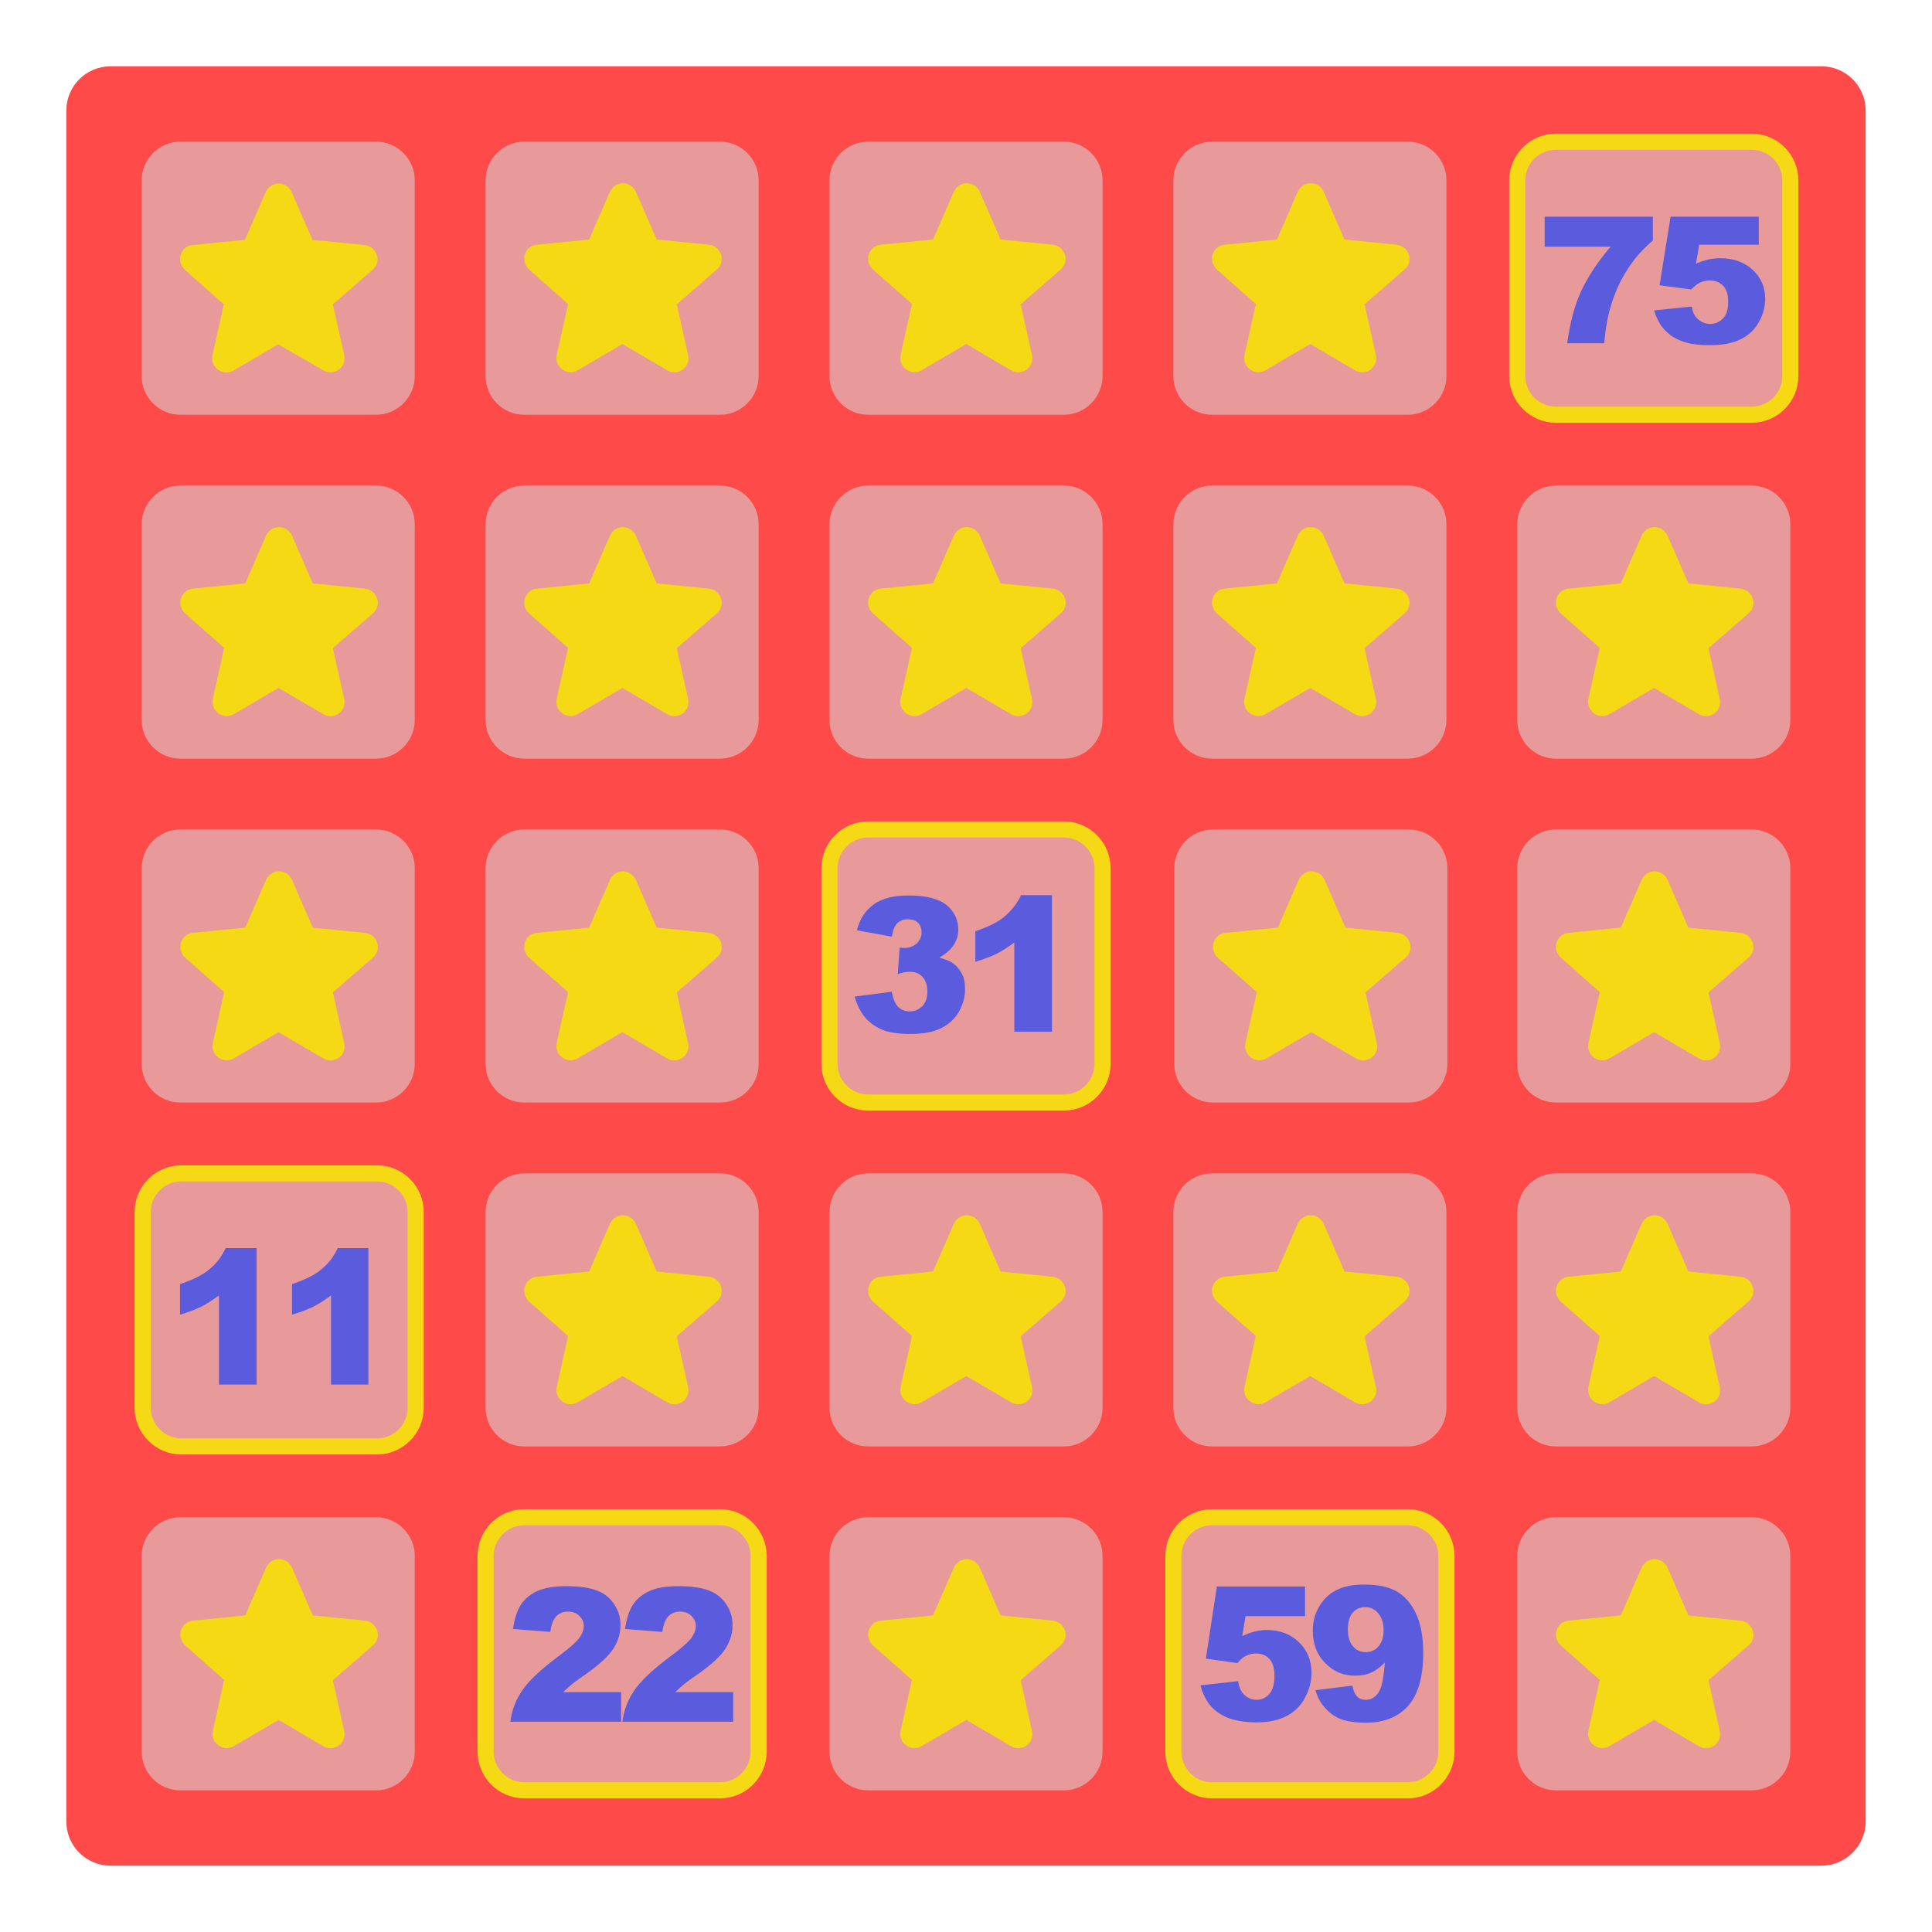
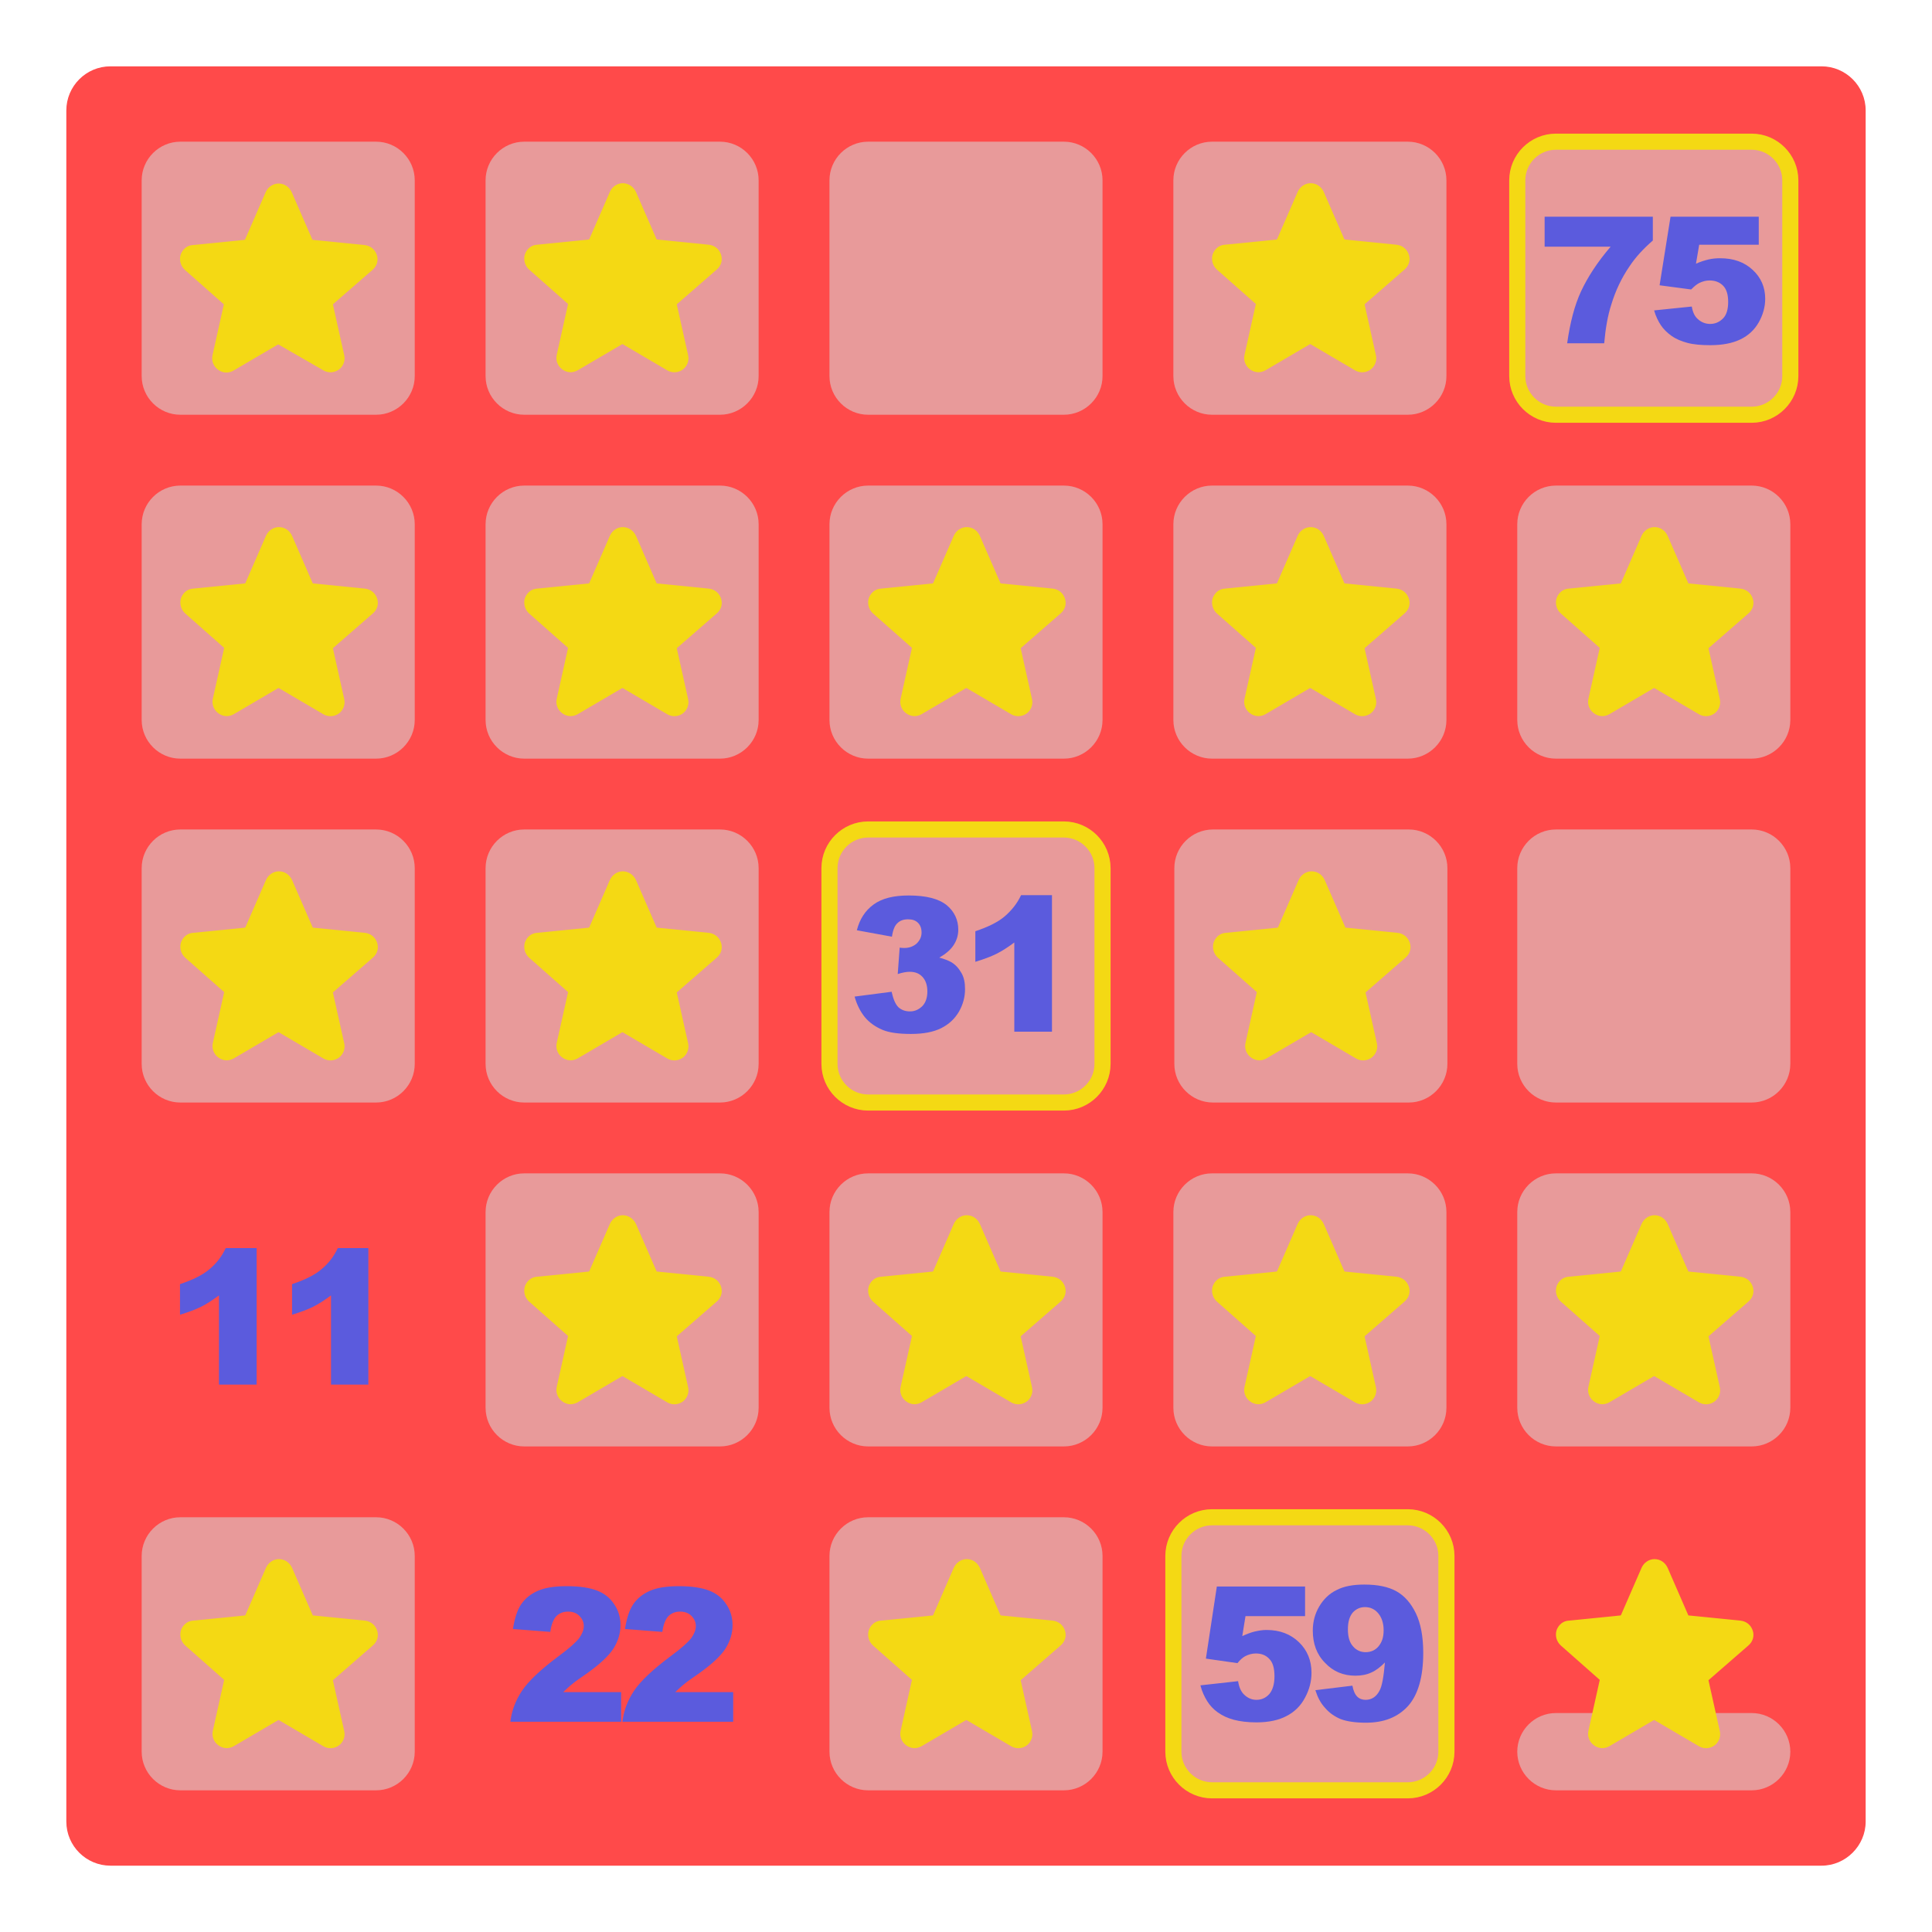
<svg xmlns="http://www.w3.org/2000/svg" version="1.1" id="estrategia_slingo" x="0px" y="0px" viewBox="0 0 600 600" style="enable-background:new 0 0 600 600;" xml:space="preserve">
  <style type="text/css">
	.st0{fill:#FF4A4A;}
	.st1{fill:#E89A9A;}
	.st2{fill:#F4D914;}
	.st3{fill:#E89A9A;stroke:#F4D914;stroke-width:5;stroke-miterlimit:10;}
	.st4{enable-background:new    ;}
	.st5{fill:#5B5BDD;}
</style>
  <path class="st0" d="M565.7,579.4H34.3c-7.5,0-13.7-6.1-13.7-13.7V34.3c0-7.5,6.1-13.7,13.7-13.7h531.4c7.5,0,13.7,6.1,13.7,13.7  v531.4C579.4,573.2,573.2,579.4,565.7,579.4z" />
  <g>
    <g>
      <path class="st1" d="M437.2,235.6h-60.8c-6.6,0-12-5.4-12-12v-60.8c0-6.6,5.4-12,12-12h60.8c6.6,0,12,5.4,12,12v60.8    C449.2,230.2,443.8,235.6,437.2,235.6z" />
      <path class="st2" d="M423.9,201.2c-0.1,0.1-0.1,0.1-0.1,0.2l3.5,15.7c0.4,1.7-0.3,3.5-1.7,4.5s-3.3,1.1-4.8,0.2l-13.8-8.1    c-0.1,0-0.2,0-0.2,0l-13.8,8.1c-0.7,0.4-1.5,0.6-2.2,0.6c-0.9,0-1.8-0.3-2.6-0.9c-1.4-1-2.1-2.8-1.7-4.5l3.5-15.7    c0-0.1,0-0.2-0.1-0.2l-12-10.6c-1.3-1.2-1.8-3-1.3-4.7c0.6-1.7,2-2.9,3.8-3l16-1.6c0.1,0,0.2-0.1,0.2-0.1l6.4-14.7    c0.7-1.6,2.3-2.7,4-2.7c1.8,0,3.3,1,4.1,2.7l6.4,14.7c0,0.1,0.1,0.1,0.2,0.1l16,1.6c1.8,0.2,3.2,1.3,3.8,3s0.1,3.5-1.3,4.7    L423.9,201.2L423.9,201.2z" />
    </g>
    <g>
      <path class="st1" d="M330.4,235.6h-60.8c-6.6,0-12-5.4-12-12v-60.8c0-6.6,5.4-12,12-12h60.8c6.6,0,12,5.4,12,12v60.8    C342.4,230.2,337,235.6,330.4,235.6z" />
      <path class="st2" d="M317.1,201.2c-0.1,0.1-0.1,0.1-0.1,0.2l3.5,15.7c0.4,1.7-0.3,3.5-1.7,4.5s-3.3,1.1-4.8,0.2l-13.8-8.1    c-0.1,0-0.2,0-0.2,0l-13.8,8.1c-0.7,0.4-1.5,0.6-2.2,0.6c-0.9,0-1.8-0.3-2.6-0.9c-1.4-1-2.1-2.8-1.7-4.5l3.5-15.7    c0-0.1,0-0.2-0.1-0.2l-12-10.6c-1.3-1.2-1.8-3-1.3-4.7c0.6-1.7,2-2.9,3.8-3l16-1.6c0.1,0,0.2-0.1,0.2-0.1l6.4-14.7    c0.7-1.6,2.3-2.7,4-2.7c1.8,0,3.3,1,4.1,2.7l6.4,14.7c0,0.1,0.1,0.1,0.2,0.1l16,1.6c1.8,0.2,3.2,1.3,3.8,3    c0.6,1.7,0.1,3.5-1.3,4.7L317.1,201.2L317.1,201.2z" />
    </g>
    <g>
      <path class="st1" d="M223.6,235.6h-60.8c-6.6,0-12-5.4-12-12v-60.8c0-6.6,5.4-12,12-12h60.8c6.6,0,12,5.4,12,12v60.8    C235.6,230.2,230.2,235.6,223.6,235.6z" />
      <path class="st2" d="M210.3,201.2c-0.1,0.1-0.1,0.1-0.1,0.2l3.5,15.7c0.4,1.7-0.3,3.5-1.7,4.5s-3.3,1.1-4.8,0.2l-13.8-8.1    c-0.1,0-0.2,0-0.2,0l-13.8,8.1c-0.7,0.4-1.5,0.6-2.2,0.6c-0.9,0-1.8-0.3-2.6-0.9c-1.4-1-2.1-2.8-1.7-4.5l3.5-15.7    c0-0.1,0-0.2-0.1-0.2l-12-10.6c-1.3-1.2-1.8-3-1.3-4.7c0.6-1.7,2-2.9,3.8-3l16-1.6c0.1,0,0.2-0.1,0.2-0.1l6.4-14.7    c0.7-1.6,2.3-2.7,4-2.7s3.3,1,4.1,2.7l6.4,14.7c0,0.1,0.1,0.1,0.2,0.1l16,1.6c1.8,0.2,3.2,1.3,3.8,3s0.1,3.5-1.3,4.7L210.3,201.2    L210.3,201.2z" />
    </g>
    <g>
      <path class="st1" d="M544,235.6h-60.8c-6.6,0-12-5.4-12-12v-60.8c0-6.6,5.4-12,12-12H544c6.6,0,12,5.4,12,12v60.8    C556,230.2,550.6,235.6,544,235.6z" />
      <path class="st2" d="M530.7,201.2c-0.1,0.1-0.1,0.1-0.1,0.2l3.5,15.7c0.4,1.7-0.3,3.5-1.7,4.5s-3.3,1.1-4.8,0.2l-13.8-8.1    c-0.1,0-0.2,0-0.2,0l-13.8,8.1c-0.7,0.4-1.5,0.6-2.2,0.6c-0.9,0-1.8-0.3-2.6-0.9c-1.4-1-2.1-2.8-1.7-4.5l3.5-15.7    c0-0.1,0-0.2-0.1-0.2l-12-10.6c-1.3-1.2-1.8-3-1.3-4.7c0.6-1.7,2-2.9,3.8-3l16-1.6c0.1,0,0.2-0.1,0.2-0.1l6.4-14.7    c0.7-1.6,2.3-2.7,4-2.7c1.8,0,3.3,1,4.1,2.7l6.4,14.7c0,0.1,0.1,0.1,0.2,0.1l16,1.6c1.8,0.2,3.2,1.3,3.8,3s0.1,3.5-1.3,4.7    L530.7,201.2L530.7,201.2z" />
    </g>
    <g>
      <path class="st1" d="M116.8,235.6H56c-6.6,0-12-5.4-12-12v-60.8c0-6.6,5.4-12,12-12h60.8c6.6,0,12,5.4,12,12v60.8    C128.8,230.2,123.4,235.6,116.8,235.6z" />
      <path class="st2" d="M103.5,201.2c-0.1,0.1-0.1,0.1-0.1,0.2l3.5,15.7c0.4,1.7-0.3,3.5-1.7,4.5c-1.4,1-3.3,1.1-4.8,0.2l-13.8-8.1    c-0.1,0-0.2,0-0.2,0l-13.8,8.1c-0.7,0.4-1.5,0.6-2.2,0.6c-0.9,0-1.8-0.3-2.6-0.9c-1.4-1-2.1-2.8-1.7-4.5l3.5-15.7    c0-0.1,0-0.2-0.1-0.2l-12-10.6c-1.3-1.2-1.8-3-1.3-4.7c0.6-1.7,2-2.9,3.8-3l16-1.6c0.1,0,0.2-0.1,0.2-0.1l6.4-14.7    c0.7-1.6,2.3-2.7,4-2.7c1.8,0,3.3,1,4.1,2.7l6.4,14.7c0,0.1,0.1,0.1,0.2,0.1l16,1.6c1.8,0.2,3.2,1.3,3.8,3    c0.6,1.7,0.1,3.5-1.3,4.7L103.5,201.2L103.5,201.2z" />
    </g>
  </g>
  <g>
    <g>
      <path class="st3" d="M437.2,556h-60.8c-6.6,0-12-5.4-12-12v-60.8c0-6.6,5.4-12,12-12h60.8c6.6,0,12,5.4,12,12V544    C449.2,550.6,443.8,556,437.2,556z" />
    </g>
    <g>
      <path class="st1" d="M330.4,556h-60.8c-6.6,0-12-5.4-12-12v-60.8c0-6.6,5.4-12,12-12h60.8c6.6,0,12,5.4,12,12V544    C342.4,550.6,337,556,330.4,556z" />
      <path class="st2" d="M317.1,521.7c-0.1,0.1-0.1,0.1-0.1,0.2l3.5,15.7c0.4,1.7-0.3,3.5-1.7,4.5c-1.4,1-3.3,1.1-4.8,0.2l-13.8-8.1    c-0.1,0-0.2,0-0.2,0l-13.8,8.1c-0.7,0.4-1.5,0.6-2.2,0.6c-0.9,0-1.8-0.3-2.6-0.9c-1.4-1-2.1-2.8-1.7-4.5l3.5-15.7    c0-0.1,0-0.2-0.1-0.2l-12-10.6c-1.3-1.2-1.8-3-1.3-4.7c0.6-1.7,2-2.9,3.8-3l16-1.6c0.1,0,0.2-0.1,0.2-0.1l6.4-14.7    c0.7-1.6,2.3-2.7,4-2.7c1.8,0,3.3,1,4.1,2.7l6.4,14.7c0,0.1,0.1,0.1,0.2,0.1l16,1.6c1.8,0.2,3.2,1.3,3.8,3    c0.6,1.7,0.1,3.5-1.3,4.7L317.1,521.7L317.1,521.7z" />
    </g>
    <g>
-       <path class="st3" d="M223.6,556h-60.8c-6.6,0-12-5.4-12-12v-60.8c0-6.6,5.4-12,12-12h60.8c6.6,0,12,5.4,12,12V544    C235.6,550.6,230.2,556,223.6,556z" />
-     </g>
+       </g>
    <g>
-       <path class="st1" d="M544,556h-60.8c-6.6,0-12-5.4-12-12v-60.8c0-6.6,5.4-12,12-12H544c6.6,0,12,5.4,12,12V544    C556,550.6,550.6,556,544,556z" />
+       <path class="st1" d="M544,556h-60.8c-6.6,0-12-5.4-12-12c0-6.6,5.4-12,12-12H544c6.6,0,12,5.4,12,12V544    C556,550.6,550.6,556,544,556z" />
      <path class="st2" d="M530.7,521.7c-0.1,0.1-0.1,0.1-0.1,0.2l3.5,15.7c0.4,1.7-0.3,3.5-1.7,4.5s-3.3,1.1-4.8,0.2l-13.8-8.1    c-0.1,0-0.2,0-0.2,0l-13.8,8.1c-0.7,0.4-1.5,0.6-2.2,0.6c-0.9,0-1.8-0.3-2.6-0.9c-1.4-1-2.1-2.8-1.7-4.5l3.5-15.7    c0-0.1,0-0.2-0.1-0.2l-12-10.6c-1.3-1.2-1.8-3-1.3-4.7c0.6-1.7,2-2.9,3.8-3l16-1.6c0.1,0,0.2-0.1,0.2-0.1l6.4-14.7    c0.7-1.6,2.3-2.7,4-2.7c1.8,0,3.3,1,4.1,2.7l6.4,14.7c0,0.1,0.1,0.1,0.2,0.1l16,1.6c1.8,0.2,3.2,1.3,3.8,3s0.1,3.5-1.3,4.7    L530.7,521.7L530.7,521.7z" />
    </g>
    <g>
      <path class="st1" d="M116.8,556H56c-6.6,0-12-5.4-12-12v-60.8c0-6.6,5.4-12,12-12h60.8c6.6,0,12,5.4,12,12V544    C128.8,550.6,123.4,556,116.8,556z" />
      <path class="st2" d="M103.5,521.7c-0.1,0.1-0.1,0.1-0.1,0.2l3.5,15.7c0.4,1.7-0.3,3.5-1.7,4.5c-1.4,1-3.3,1.1-4.8,0.2l-13.8-8.1    c-0.1,0-0.2,0-0.2,0l-13.8,8.1c-0.7,0.4-1.5,0.6-2.2,0.6c-0.9,0-1.8-0.3-2.6-0.9c-1.4-1-2.1-2.8-1.7-4.5l3.5-15.7    c0-0.1,0-0.2-0.1-0.2l-12-10.6c-1.3-1.2-1.8-3-1.3-4.7c0.6-1.7,2-2.9,3.8-3l16-1.6c0.1,0,0.2-0.1,0.2-0.1l6.4-14.7    c0.7-1.6,2.3-2.7,4-2.7c1.8,0,3.3,1,4.1,2.7l6.4,14.7c0,0.1,0.1,0.1,0.2,0.1l16,1.6c1.8,0.2,3.2,1.3,3.8,3    c0.6,1.7,0.1,3.5-1.3,4.7L103.5,521.7L103.5,521.7z" />
    </g>
    <g class="st4">
      <path class="st5" d="M377.9,492.7h27.4v9.2h-18.5l-1,6.2c1.3-0.6,2.6-1.1,3.8-1.4c1.3-0.3,2.5-0.5,3.7-0.5c4.2,0,7.5,1.3,10.1,3.8    c2.6,2.5,3.9,5.7,3.9,9.5c0,2.7-0.7,5.3-2,7.7c-1.3,2.5-3.2,4.4-5.7,5.7c-2.4,1.3-5.6,2-9.4,2c-2.7,0-5.1-0.3-7-0.8    s-3.6-1.3-5-2.3s-2.5-2.2-3.3-3.5s-1.6-2.9-2.1-4.9l11.7-1.3c0.3,1.9,0.9,3.3,2,4.3s2.3,1.5,3.7,1.5c1.6,0,2.9-0.6,4-1.8    c1-1.2,1.6-3,1.6-5.5s-0.5-4.3-1.6-5.4c-1.1-1.2-2.5-1.7-4.2-1.7c-1.1,0-2.2,0.3-3.2,0.8c-0.8,0.4-1.6,1.1-2.5,2.2l-9.8-1.4    L377.9,492.7z" />
      <path class="st5" d="M408.5,524.9l11.5-1.4c0.3,1.6,0.8,2.7,1.5,3.4s1.6,1,2.6,1c1.8,0,3.3-0.9,4.3-2.8c0.8-1.4,1.3-4.3,1.7-8.8    c-1.4,1.4-2.8,2.5-4.2,3.1c-1.5,0.7-3.1,1-5,1c-3.7,0-6.9-1.3-9.4-4c-2.6-2.6-3.8-6-3.8-10c0-2.8,0.7-5.3,2-7.5s3.1-4,5.4-5.1    c2.3-1.2,5.2-1.7,8.6-1.7c4.2,0,7.5,0.7,10,2.1s4.5,3.7,6,6.8c1.5,3.1,2.3,7.2,2.3,12.3c0,7.5-1.6,13-4.7,16.5    c-3.2,3.5-7.5,5.2-13.1,5.2c-3.3,0-5.9-0.4-7.8-1.1c-1.9-0.8-3.5-1.9-4.8-3.4C410.1,528.9,409.2,527.1,408.5,524.9z M429.7,506.3    c0-2.2-0.6-4-1.7-5.3s-2.5-1.9-4.1-1.9c-1.5,0-2.8,0.6-3.8,1.7c-1,1.2-1.5,2.9-1.5,5.2c0,2.3,0.5,4.1,1.6,5.3    c1,1.2,2.4,1.8,3.9,1.8c1.6,0,3-0.6,4-1.8C429.1,510.1,429.7,508.6,429.7,506.3z" />
    </g>
  </g>
  <g>
    <g>
      <path class="st1" d="M437.5,342.4h-60.8c-6.6,0-12-5.4-12-12v-60.8c0-6.6,5.4-12,12-12h60.8c6.6,0,12,5.4,12,12v60.8    C449.5,337,444.1,342.4,437.5,342.4z" />
      <path class="st2" d="M424.2,308.1c-0.1,0.1-0.1,0.1-0.1,0.2l3.5,15.7c0.4,1.7-0.3,3.5-1.7,4.5s-3.3,1.1-4.8,0.2l-13.8-8.1    c-0.1,0-0.2,0-0.2,0l-13.8,8.1c-0.7,0.4-1.5,0.6-2.2,0.6c-0.9,0-1.8-0.3-2.6-0.9c-1.4-1-2.1-2.8-1.7-4.5l3.5-15.7    c0-0.1,0-0.2-0.1-0.2l-12-10.6c-1.3-1.2-1.8-3-1.3-4.7c0.6-1.7,2-2.9,3.8-3l16-1.6c0.1,0,0.2-0.1,0.2-0.1l6.4-14.7    c0.7-1.6,2.3-2.7,4-2.7c1.8,0,3.3,1,4.1,2.7l6.4,14.7c0,0.1,0.1,0.1,0.2,0.1l16,1.6c1.8,0.2,3.2,1.3,3.8,3    c0.6,1.7,0.1,3.5-1.3,4.7L424.2,308.1L424.2,308.1z" />
    </g>
    <g>
      <path class="st3" d="M330.4,342.4h-60.8c-6.6,0-12-5.4-12-12v-60.8c0-6.6,5.4-12,12-12h60.8c6.6,0,12,5.4,12,12v60.8    C342.4,337,337,342.4,330.4,342.4z" />
    </g>
    <g>
      <path class="st1" d="M223.6,342.4h-60.8c-6.6,0-12-5.4-12-12v-60.8c0-6.6,5.4-12,12-12h60.8c6.6,0,12,5.4,12,12v60.8    C235.6,337,230.2,342.4,223.6,342.4z" />
      <path class="st2" d="M210.3,308.1c-0.1,0.1-0.1,0.1-0.1,0.2l3.5,15.7c0.4,1.7-0.3,3.5-1.7,4.5s-3.3,1.1-4.8,0.2l-13.8-8.1    c-0.1,0-0.2,0-0.2,0l-13.8,8.1c-0.7,0.4-1.5,0.6-2.2,0.6c-0.9,0-1.8-0.3-2.6-0.9c-1.4-1-2.1-2.8-1.7-4.5l3.5-15.7    c0-0.1,0-0.2-0.1-0.2l-12-10.6c-1.3-1.2-1.8-3-1.3-4.7c0.6-1.7,2-2.9,3.8-3l16-1.6c0.1,0,0.2-0.1,0.2-0.1l6.4-14.7    c0.7-1.6,2.3-2.7,4-2.7s3.3,1,4.1,2.7l6.4,14.7c0,0.1,0.1,0.1,0.2,0.1l16,1.6c1.8,0.2,3.2,1.3,3.8,3s0.1,3.5-1.3,4.7L210.3,308.1    L210.3,308.1z" />
    </g>
    <g>
      <path class="st1" d="M544,342.4h-60.8c-6.6,0-12-5.4-12-12v-60.8c0-6.6,5.4-12,12-12H544c6.6,0,12,5.4,12,12v60.8    C556,337,550.6,342.4,544,342.4z" />
-       <path class="st2" d="M530.7,308.1c-0.1,0.1-0.1,0.1-0.1,0.2l3.5,15.7c0.4,1.7-0.3,3.5-1.7,4.5s-3.3,1.1-4.8,0.2l-13.8-8.1    c-0.1,0-0.2,0-0.2,0l-13.8,8.1c-0.7,0.4-1.5,0.6-2.2,0.6c-0.9,0-1.8-0.3-2.6-0.9c-1.4-1-2.1-2.8-1.7-4.5l3.5-15.7    c0-0.1,0-0.2-0.1-0.2l-12-10.6c-1.3-1.2-1.8-3-1.3-4.7c0.6-1.7,2-2.9,3.8-3l16-1.6c0.1,0,0.2-0.1,0.2-0.1l6.4-14.7    c0.7-1.6,2.3-2.7,4-2.7c1.8,0,3.3,1,4.1,2.7l6.4,14.7c0,0.1,0.1,0.1,0.2,0.1l16,1.6c1.8,0.2,3.2,1.3,3.8,3s0.1,3.5-1.3,4.7    L530.7,308.1L530.7,308.1z" />
    </g>
    <g>
      <path class="st1" d="M116.8,342.4H56c-6.6,0-12-5.4-12-12v-60.8c0-6.6,5.4-12,12-12h60.8c6.6,0,12,5.4,12,12v60.8    C128.8,337,123.4,342.4,116.8,342.4z" />
      <path class="st2" d="M103.5,308.1c-0.1,0.1-0.1,0.1-0.1,0.2l3.5,15.7c0.4,1.7-0.3,3.5-1.7,4.5c-1.4,1-3.3,1.1-4.8,0.2l-13.8-8.1    c-0.1,0-0.2,0-0.2,0l-13.8,8.1c-0.7,0.4-1.5,0.6-2.2,0.6c-0.9,0-1.8-0.3-2.6-0.9c-1.4-1-2.1-2.8-1.7-4.5l3.5-15.7    c0-0.1,0-0.2-0.1-0.2l-12-10.6c-1.3-1.2-1.8-3-1.3-4.7c0.6-1.7,2-2.9,3.8-3l16-1.6c0.1,0,0.2-0.1,0.2-0.1l6.4-14.7    c0.7-1.6,2.3-2.7,4-2.7c1.8,0,3.3,1,4.1,2.7l6.4,14.7c0,0.1,0.1,0.1,0.2,0.1l16,1.6c1.8,0.2,3.2,1.3,3.8,3    c0.6,1.7,0.1,3.5-1.3,4.7L103.5,308.1L103.5,308.1z" />
    </g>
  </g>
  <g>
    <g>
      <path class="st1" d="M437.2,449.2h-60.8c-6.6,0-12-5.4-12-12v-60.8c0-6.6,5.4-12,12-12h60.8c6.6,0,12,5.4,12,12v60.8    C449.2,443.8,443.8,449.2,437.2,449.2z" />
      <path class="st2" d="M423.9,414.9c-0.1,0.1-0.1,0.1-0.1,0.2l3.5,15.7c0.4,1.7-0.3,3.5-1.7,4.5s-3.3,1.1-4.8,0.2l-13.8-8.1    c-0.1,0-0.2,0-0.2,0l-13.8,8.1c-0.7,0.4-1.5,0.6-2.2,0.6c-0.9,0-1.8-0.3-2.6-0.9c-1.4-1-2.1-2.8-1.7-4.5L390,415    c0-0.1,0-0.2-0.1-0.2l-12-10.6c-1.3-1.2-1.8-3-1.3-4.7c0.6-1.7,2-2.9,3.8-3l16-1.6c0.1,0,0.2-0.1,0.2-0.1l6.4-14.7    c0.7-1.6,2.3-2.7,4-2.7c1.8,0,3.3,1,4.1,2.7l6.4,14.7c0,0.1,0.1,0.1,0.2,0.1l16,1.6c1.8,0.2,3.2,1.3,3.8,3    c0.6,1.7,0.1,3.5-1.3,4.7L423.9,414.9L423.9,414.9z" />
    </g>
    <g>
      <path class="st1" d="M330.4,449.2h-60.8c-6.6,0-12-5.4-12-12v-60.8c0-6.6,5.4-12,12-12h60.8c6.6,0,12,5.4,12,12v60.8    C342.4,443.8,337,449.2,330.4,449.2z" />
      <path class="st2" d="M317.1,414.9c-0.1,0.1-0.1,0.1-0.1,0.2l3.5,15.7c0.4,1.7-0.3,3.5-1.7,4.5s-3.3,1.1-4.8,0.2l-13.8-8.1    c-0.1,0-0.2,0-0.2,0l-13.8,8.1c-0.7,0.4-1.5,0.6-2.2,0.6c-0.9,0-1.8-0.3-2.6-0.9c-1.4-1-2.1-2.8-1.7-4.5l3.5-15.7    c0-0.1,0-0.2-0.1-0.2l-12-10.6c-1.3-1.2-1.8-3-1.3-4.7c0.6-1.7,2-2.9,3.8-3l16-1.6c0.1,0,0.2-0.1,0.2-0.1l6.4-14.7    c0.7-1.6,2.3-2.7,4-2.7c1.8,0,3.3,1,4.1,2.7l6.4,14.7c0,0.1,0.1,0.1,0.2,0.1l16,1.6c1.8,0.2,3.2,1.3,3.8,3    c0.6,1.7,0.1,3.5-1.3,4.7L317.1,414.9L317.1,414.9z" />
    </g>
    <g>
      <path class="st1" d="M223.6,449.2h-60.8c-6.6,0-12-5.4-12-12v-60.8c0-6.6,5.4-12,12-12h60.8c6.6,0,12,5.4,12,12v60.8    C235.6,443.8,230.2,449.2,223.6,449.2z" />
      <path class="st2" d="M210.3,414.9c-0.1,0.1-0.1,0.1-0.1,0.2l3.5,15.7c0.4,1.7-0.3,3.5-1.7,4.5s-3.3,1.1-4.8,0.2l-13.8-8.1    c-0.1,0-0.2,0-0.2,0l-13.8,8.1c-0.7,0.4-1.5,0.6-2.2,0.6c-0.9,0-1.8-0.3-2.6-0.9c-1.4-1-2.1-2.8-1.7-4.5l3.5-15.7    c0-0.1,0-0.2-0.1-0.2l-12-10.6c-1.3-1.2-1.8-3-1.3-4.7c0.6-1.7,2-2.9,3.8-3l16-1.6c0.1,0,0.2-0.1,0.2-0.1l6.4-14.7    c0.7-1.6,2.3-2.7,4-2.7s3.3,1,4.1,2.7l6.4,14.7c0,0.1,0.1,0.1,0.2,0.1l16,1.6c1.8,0.2,3.2,1.3,3.8,3s0.1,3.5-1.3,4.7L210.3,414.9    L210.3,414.9z" />
    </g>
    <g>
      <path class="st1" d="M544,449.2h-60.8c-6.6,0-12-5.4-12-12v-60.8c0-6.6,5.4-12,12-12H544c6.6,0,12,5.4,12,12v60.8    C556,443.8,550.6,449.2,544,449.2z" />
      <path class="st2" d="M530.7,414.9c-0.1,0.1-0.1,0.1-0.1,0.2l3.5,15.7c0.4,1.7-0.3,3.5-1.7,4.5s-3.3,1.1-4.8,0.2l-13.8-8.1    c-0.1,0-0.2,0-0.2,0l-13.8,8.1c-0.7,0.4-1.5,0.6-2.2,0.6c-0.9,0-1.8-0.3-2.6-0.9c-1.4-1-2.1-2.8-1.7-4.5l3.5-15.7    c0-0.1,0-0.2-0.1-0.2l-12-10.6c-1.3-1.2-1.8-3-1.3-4.7c0.6-1.7,2-2.9,3.8-3l16-1.6c0.1,0,0.2-0.1,0.2-0.1l6.4-14.7    c0.7-1.6,2.3-2.7,4-2.7c1.8,0,3.3,1,4.1,2.7l6.4,14.7c0,0.1,0.1,0.1,0.2,0.1l16,1.6c1.8,0.2,3.2,1.3,3.8,3s0.1,3.5-1.3,4.7    L530.7,414.9L530.7,414.9z" />
    </g>
    <g>
-       <path class="st3" d="M117.1,449.2H56.3c-6.6,0-12-5.4-12-12v-60.8c0-6.6,5.4-12,12-12h60.8c6.6,0,12,5.4,12,12v60.8    C129.1,443.8,123.7,449.2,117.1,449.2z" />
-     </g>
+       </g>
  </g>
  <g>
    <g>
      <path class="st1" d="M437.2,128.8h-60.8c-6.6,0-12-5.4-12-12V56c0-6.6,5.4-12,12-12h60.8c6.6,0,12,5.4,12,12v60.8    C449.2,123.4,443.8,128.8,437.2,128.8z" />
      <path class="st2" d="M423.9,94.4c-0.1,0.1-0.1,0.1-0.1,0.2l3.5,15.7c0.4,1.7-0.3,3.5-1.7,4.5c-1.4,1-3.3,1.1-4.8,0.2l-13.8-8.1    c-0.1,0-0.2,0-0.2,0L393,115c-0.7,0.4-1.5,0.6-2.2,0.6c-0.9,0-1.8-0.3-2.6-0.9c-1.4-1-2.1-2.8-1.7-4.5l3.5-15.7    c0-0.1,0-0.2-0.1-0.2l-12-10.6c-1.3-1.2-1.8-3-1.3-4.7c0.6-1.7,2-2.9,3.8-3l16-1.6c0.1,0,0.2-0.1,0.2-0.1l6.4-14.7    c0.7-1.6,2.3-2.7,4-2.7c1.8,0,3.3,1,4.1,2.7l6.4,14.7c0,0.1,0.1,0.1,0.2,0.1l16,1.6c1.8,0.2,3.2,1.3,3.8,3s0.1,3.5-1.3,4.7    L423.9,94.4L423.9,94.4z" />
    </g>
    <g>
      <path class="st1" d="M330.4,128.8h-60.8c-6.6,0-12-5.4-12-12V56c0-6.6,5.4-12,12-12h60.8c6.6,0,12,5.4,12,12v60.8    C342.4,123.4,337,128.8,330.4,128.8z" />
-       <path class="st2" d="M317.1,94.4c-0.1,0.1-0.1,0.1-0.1,0.2l3.5,15.7c0.4,1.7-0.3,3.5-1.7,4.5c-1.4,1-3.3,1.1-4.8,0.2l-13.8-8.1    c-0.1,0-0.2,0-0.2,0l-13.8,8.1c-0.7,0.4-1.5,0.6-2.2,0.6c-0.9,0-1.8-0.3-2.6-0.9c-1.4-1-2.1-2.8-1.7-4.5l3.5-15.7    c0-0.1,0-0.2-0.1-0.2l-12-10.6c-1.3-1.2-1.8-3-1.3-4.7c0.6-1.7,2-2.9,3.8-3l16-1.6c0.1,0,0.2-0.1,0.2-0.1l6.4-14.7    c0.7-1.6,2.3-2.7,4-2.7c1.8,0,3.3,1,4.1,2.7l6.4,14.7c0,0.1,0.1,0.1,0.2,0.1l16,1.6c1.8,0.2,3.2,1.3,3.8,3    c0.6,1.7,0.1,3.5-1.3,4.7L317.1,94.4L317.1,94.4z" />
    </g>
    <g>
      <path class="st1" d="M223.6,128.8h-60.8c-6.6,0-12-5.4-12-12V56c0-6.6,5.4-12,12-12h60.8c6.6,0,12,5.4,12,12v60.8    C235.6,123.4,230.2,128.8,223.6,128.8z" />
      <path class="st2" d="M210.3,94.4c-0.1,0.1-0.1,0.1-0.1,0.2l3.5,15.7c0.4,1.7-0.3,3.5-1.7,4.5s-3.3,1.1-4.8,0.2l-13.8-8.1    c-0.1,0-0.2,0-0.2,0l-13.8,8.1c-0.7,0.4-1.5,0.6-2.2,0.6c-0.9,0-1.8-0.3-2.6-0.9c-1.4-1-2.1-2.8-1.7-4.5l3.5-15.7    c0-0.1,0-0.2-0.1-0.2l-12-10.6c-1.3-1.2-1.8-3-1.3-4.7c0.6-1.7,2-2.9,3.8-3l16-1.6c0.1,0,0.2-0.1,0.2-0.1l6.4-14.7    c0.7-1.6,2.3-2.7,4-2.7s3.3,1,4.1,2.7l6.4,14.7c0,0.1,0.1,0.1,0.2,0.1l16,1.6c1.8,0.2,3.2,1.3,3.8,3s0.1,3.5-1.3,4.7L210.3,94.4    L210.3,94.4z" />
    </g>
    <g>
      <path class="st3" d="M544,128.8h-60.8c-6.6,0-12-5.4-12-12V56c0-6.6,5.4-12,12-12H544c6.6,0,12,5.4,12,12v60.8    C556,123.4,550.6,128.8,544,128.8z" />
    </g>
    <g>
      <path class="st1" d="M116.8,128.8H56c-6.6,0-12-5.4-12-12V56c0-6.6,5.4-12,12-12h60.8c6.6,0,12,5.4,12,12v60.8    C128.8,123.4,123.4,128.8,116.8,128.8z" />
      <path class="st2" d="M103.5,94.4c-0.1,0.1-0.1,0.1-0.1,0.2l3.5,15.7c0.4,1.7-0.3,3.5-1.7,4.5c-1.4,1-3.3,1.1-4.8,0.2l-13.9-8    c-0.1,0-0.2,0-0.2,0l-13.8,8.1c-0.7,0.4-1.5,0.6-2.2,0.6c-0.9,0-1.8-0.3-2.6-0.9c-1.4-1-2.1-2.8-1.7-4.5l3.5-15.7    c0-0.1,0-0.2-0.1-0.2l-12-10.6c-1.3-1.2-1.8-3-1.3-4.7c0.6-1.7,2-2.9,3.8-3l16-1.6c0.1,0,0.2-0.1,0.2-0.1l6.4-14.7    c0.7-1.6,2.3-2.7,4-2.7c1.8,0,3.3,1,4.1,2.7L97,74.4c0,0.1,0.1,0.1,0.2,0.1l16,1.6c1.8,0.2,3.2,1.3,3.8,3c0.6,1.7,0.1,3.5-1.3,4.7    L103.5,94.4L103.5,94.4z" />
    </g>
  </g>
  <g class="st4">
    <path class="st5" d="M79.7,387.8V430H68v-27.7c-1.9,1.4-3.7,2.6-5.5,3.5s-4,1.7-6.6,2.5v-9.5c3.9-1.3,7-2.8,9.1-4.6   c2.2-1.8,3.9-4,5.1-6.6h9.6V387.8z" />
    <path class="st5" d="M114.4,387.8V430h-11.6v-27.7c-1.9,1.4-3.7,2.6-5.5,3.5s-4,1.7-6.6,2.5v-9.5c3.9-1.3,7-2.8,9.1-4.6   c2.2-1.8,3.9-4,5.1-6.6h9.5V387.8z" />
  </g>
  <g class="st4">
    <path class="st5" d="M193.1,534.7h-34.6c0.4-3.4,1.6-6.6,3.6-9.6s5.8-6.6,11.3-10.7c3.4-2.5,5.5-4.4,6.5-5.7   c0.9-1.3,1.4-2.5,1.4-3.7c0-1.3-0.5-2.3-1.4-3.2s-2.1-1.3-3.5-1.3c-1.5,0-2.7,0.5-3.6,1.4s-1.6,2.6-1.9,4.9l-11.6-0.9   c0.5-3.2,1.3-5.8,2.5-7.6c1.2-1.8,2.9-3.2,5.1-4.2c2.2-1,5.2-1.5,9.1-1.5c4.1,0,7.2,0.5,9.5,1.4c2.3,0.9,4,2.3,5.3,4.3   c1.3,1.9,1.9,4.1,1.9,6.4c0,2.5-0.7,4.9-2.2,7.3c-1.5,2.3-4.2,4.8-8.1,7.6c-2.3,1.6-3.9,2.7-4.7,3.4c-0.8,0.6-1.7,1.5-2.8,2.5h18   v9.2H193.1z" />
    <path class="st5" d="M227.9,534.7h-34.6c0.4-3.4,1.6-6.6,3.6-9.6s5.8-6.6,11.3-10.7c3.4-2.5,5.5-4.4,6.5-5.7   c0.9-1.3,1.4-2.5,1.4-3.7c0-1.3-0.5-2.3-1.4-3.2s-2.1-1.3-3.5-1.3c-1.5,0-2.7,0.5-3.6,1.4s-1.6,2.6-1.9,4.9l-11.6-0.9   c0.5-3.2,1.3-5.8,2.5-7.6c1.2-1.8,2.9-3.2,5.1-4.2c2.2-1,5.2-1.5,9.1-1.5c4.1,0,7.2,0.5,9.5,1.4c2.3,0.9,4,2.3,5.3,4.3   c1.3,1.9,1.9,4.1,1.9,6.4c0,2.5-0.7,4.9-2.2,7.3c-1.5,2.3-4.2,4.8-8.1,7.6c-2.3,1.6-3.9,2.7-4.7,3.4c-0.8,0.6-1.7,1.5-2.8,2.5h18   v9.2H227.9z" />
  </g>
  <g class="st4">
    <path class="st5" d="M277,290.9l-10.9-2c0.9-3.5,2.6-6.1,5.2-8s6.2-2.8,10.9-2.8c5.4,0,9.3,1,11.8,3c2.4,2,3.6,4.6,3.6,7.6   c0,1.8-0.5,3.4-1.5,4.9s-2.5,2.7-4.4,3.8c1.6,0.4,2.8,0.9,3.7,1.4c1.4,0.8,2.4,2,3.2,3.4c0.8,1.4,1.1,3,1.1,5c0,2.4-0.6,4.7-1.9,7   c-1.3,2.2-3.1,3.9-5.5,5.1s-5.5,1.8-9.4,1.8c-3.8,0-6.8-0.4-8.9-1.3s-4-2.2-5.4-3.9c-1.4-1.7-2.5-3.9-3.2-6.4l11.5-1.5   c0.5,2.3,1.2,3.9,2.1,4.8c1,0.9,2.2,1.3,3.6,1.3c1.5,0,2.8-0.6,3.9-1.7c1-1.1,1.5-2.6,1.5-4.5s-0.5-3.4-1.5-4.5s-2.3-1.6-4-1.6   c-0.9,0-2.2,0.2-3.7,0.7l0.6-8.2c0.6,0.1,1.1,0.1,1.5,0.1c1.5,0,2.8-0.5,3.8-1.4c1-1,1.5-2.1,1.5-3.4s-0.4-2.3-1.1-3   c-0.8-0.8-1.8-1.1-3.1-1.1c-1.4,0-2.5,0.4-3.3,1.2C277.9,287.4,277.3,288.8,277,290.9z" />
    <path class="st5" d="M326.7,278.2v42.2H315v-27.7c-1.9,1.4-3.7,2.6-5.5,3.5s-4,1.7-6.6,2.5v-9.5c3.9-1.3,7-2.8,9.1-4.6   s3.9-4,5.1-6.6h9.6V278.2z" />
  </g>
  <g class="st4">
    <path class="st5" d="M479.6,67.3h33.7v7.4c-2.9,2.5-5.4,5.2-7.3,8.1c-2.4,3.5-4.3,7.5-5.6,11.8c-1.1,3.4-1.8,7.4-2.2,12h-11.5   c0.9-6.4,2.3-11.8,4.3-16.1s5-9,9.2-13.9h-20.5v-9.3H479.6z" />
    <path class="st5" d="M518.8,67.3h27.4V76h-18.5l-1,5.9c1.3-0.6,2.6-1,3.8-1.3c1.3-0.3,2.5-0.4,3.7-0.4c4.2,0,7.5,1.2,10.1,3.6   s3.9,5.4,3.9,9c0,2.5-0.7,5-2,7.3s-3.2,4.1-5.7,5.3s-5.6,1.8-9.4,1.8c-2.7,0-5.1-0.2-7-0.7s-3.6-1.2-5-2.2c-1.4-1-2.5-2.1-3.3-3.3   s-1.6-2.8-2.1-4.6l11.7-1.2c0.3,1.8,0.9,3.1,2,4c1,0.9,2.3,1.4,3.7,1.4c1.6,0,2.9-0.6,4-1.7s1.6-2.9,1.6-5.1c0-2.3-0.5-4-1.6-5.1   s-2.5-1.6-4.2-1.6c-1.1,0-2.2,0.3-3.2,0.8c-0.8,0.4-1.6,1.1-2.5,2l-9.8-1.3L518.8,67.3z" />
  </g>
</svg>